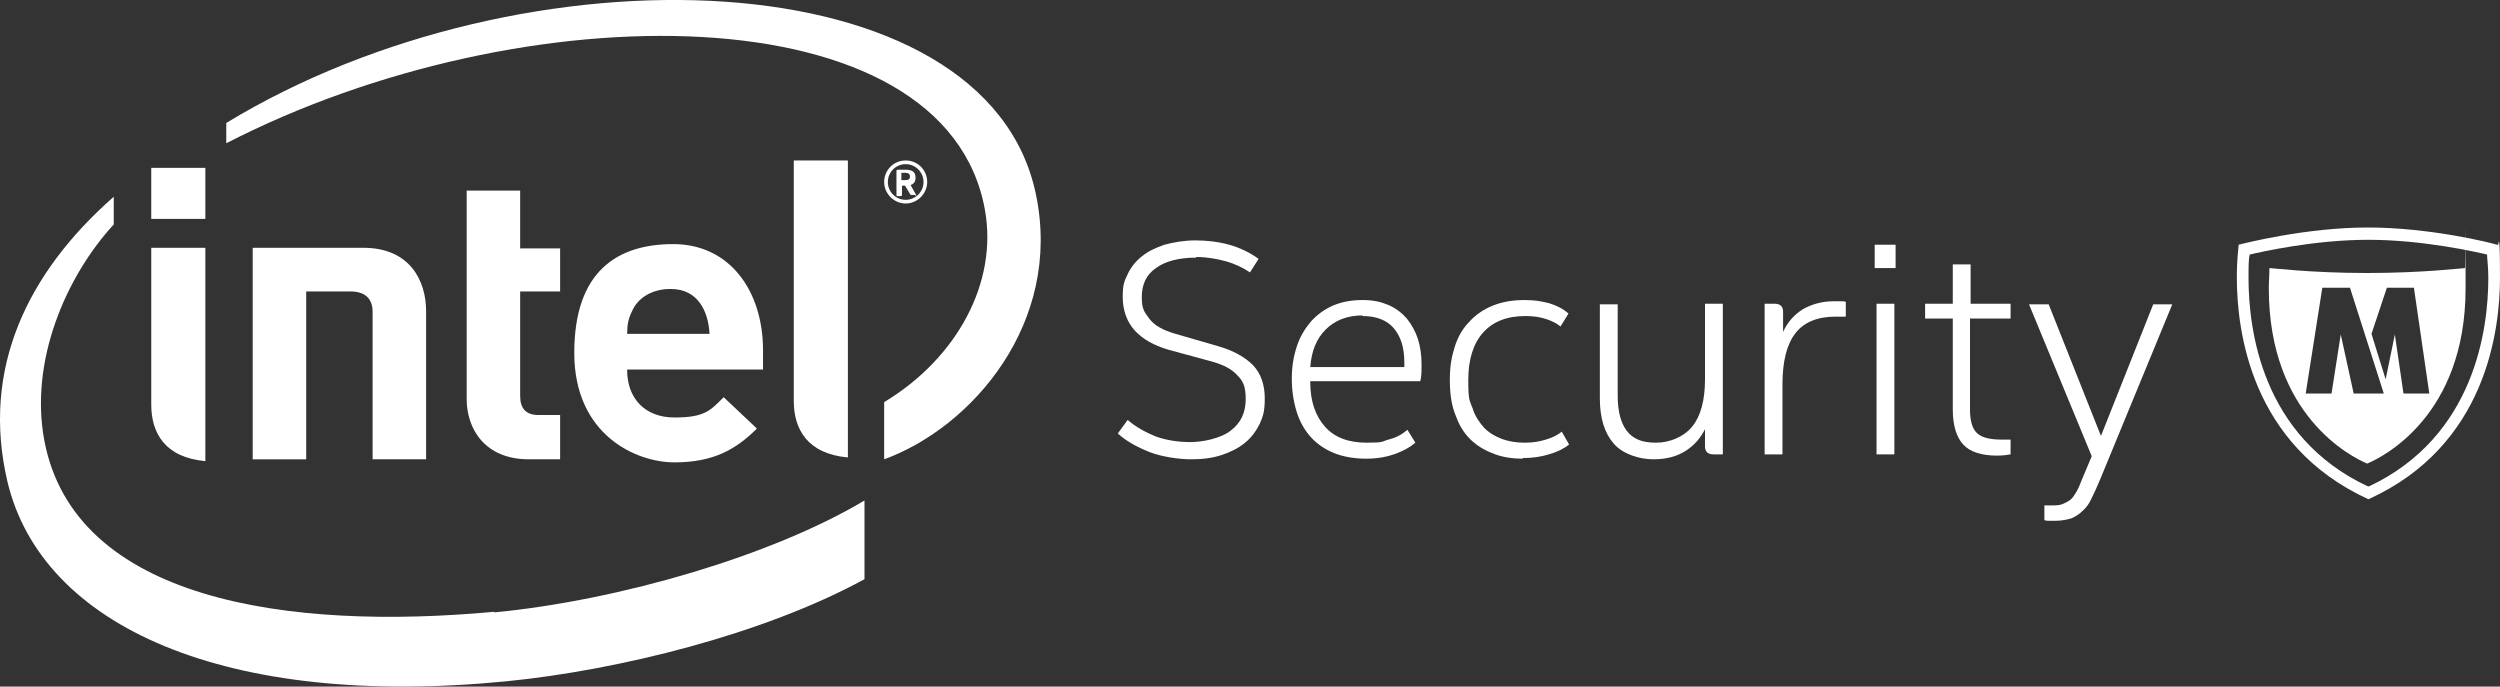
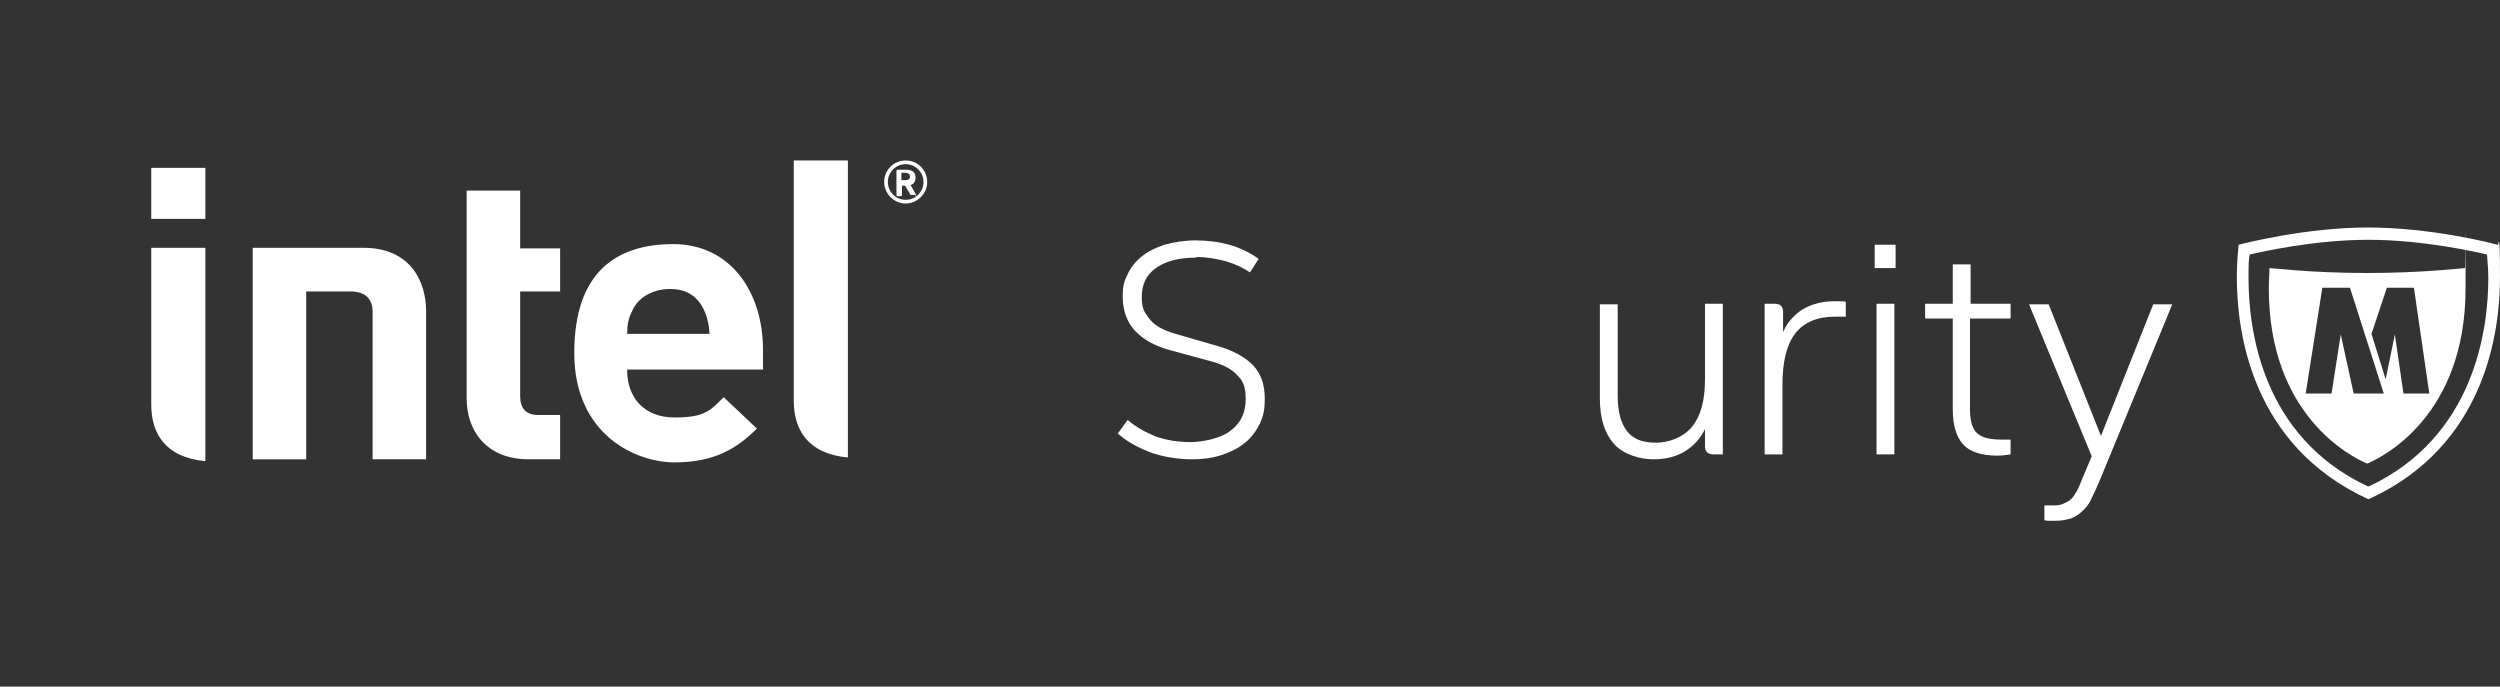
<svg xmlns="http://www.w3.org/2000/svg" id="Layer_1" data-name="Layer 1" version="1.1" viewBox="6 23.1 406.6 111.67">
  <rect x="6" y="23.1" width="406.6" height="111.67" fill="#333333" stroke="none" />
  <defs>
    <style>
      .cls-1 {
        fill: #fff;
        stroke-width: 0px;
      }
    </style>
  </defs>
  <g>
    <g>
-       <path class="cls-1" d="M86.4,122.6c-33.5,3.1-68.3-1.8-73.2-27.9-2.4-12.9,3.5-26.6,11.3-35.1v-4.5c-14,12.3-21.6,27.9-17.3,46.3,5.6,23.6,35.5,37,81.2,32.5,18.1-1.8,41.7-7.6,58.2-16.6v-12.8c-14.9,8.9-39.6,16.2-60.2,18.2ZM174.5,54.8c-7.9-38.7-83.2-41.2-131.7-11.7v3.3c48.4-24.9,117.1-24.8,123.4,10.9,2.1,11.8-4.6,24.1-16.4,31.2v9.3c14.3-5.2,29-22.2,24.7-43Z" />
      <path class="cls-1" d="M143.9,49.2h-8.8v39.1c0,4.6,2.2,8.6,8.8,9.2v-48.3Z" />
      <path class="cls-1" d="M39.4,63.4h-8.8v25.5c0,4.6,2.2,8.6,8.8,9.2v-34.7Z" />
      <rect class="cls-1" x="30.6" y="50.4" width="8.8" height="8.3" />
      <path class="cls-1" d="M92,97.8c-7.1,0-10.1-4.9-10.1-9.8v-33.9h8.7v9.4h6.5v7h-6.5v17c0,2,.9,3.1,3,3.1h3.5v7.2h-5.1" />
      <path class="cls-1" d="M108,83.3c0,4.5,2.8,7.7,7.7,7.7s5.8-1.1,8-3.3l5.4,5.1c-3.4,3.4-7.1,5.5-13.4,5.5s-16.3-4.5-16.3-17.8,7-17.7,16.1-17.7,14.6,7.5,14.6,17.3v3.1h-22.1M115,70.1c-3,0-5.3,1.5-6.2,3.6-.6,1.2-.8,2.2-.8,3.7h13.4c-.2-3.7-1.9-7.3-6.3-7.3Z" />
      <path class="cls-1" d="M63,70.5c2.5,0,3.6,1.3,3.6,3.3v24h8.7v-24.1c0-4.9-2.6-10.3-10.2-10.3h-18s0,34.4,0,34.4h8.7v-27.3h7.2Z" />
-       <path class="cls-1" d="M153.3,56.2c-1.9,0-3.5-1.6-3.5-3.5s1.5-3.5,3.5-3.5,3.5,1.6,3.5,3.5-1.6,3.5-3.5,3.5ZM153.3,49.8c-1.6,0-2.9,1.3-2.9,2.9s1.3,2.9,2.9,2.9,2.9-1.3,2.9-2.9-1.3-2.9-2.9-2.9ZM154.9,54.8h-.7c0,0-.1,0-.1,0l-.9-1.5s-.1,0-.1,0h-.4v1.5c0,0,0,.2-.2.2h-.6c0,0-.1,0-.1-.2v-3.8c0-.2,0-.3.3-.3.2,0,.8,0,1.1,0,1.1,0,1.7.3,1.7,1.3h0c0,.7-.3,1-.8,1.2l.9,1.6s0,0,0,.1c0,0,0,.1-.1.1ZM154,51.8c0-.4-.3-.6-.8-.6h-.6v1.2c0,0,.5,0,.6,0,.6,0,.8-.2.8-.6h0Z" />
+       <path class="cls-1" d="M153.3,56.2c-1.9,0-3.5-1.6-3.5-3.5s1.5-3.5,3.5-3.5,3.5,1.6,3.5,3.5-1.6,3.5-3.5,3.5ZM153.3,49.8c-1.6,0-2.9,1.3-2.9,2.9s1.3,2.9,2.9,2.9,2.9-1.3,2.9-2.9-1.3-2.9-2.9-2.9ZM154.9,54.8h-.7c0,0-.1,0-.1,0l-.9-1.5s-.1,0-.1,0h-.4v1.5c0,0,0,.2-.2.2h-.6c0,0-.1,0-.1-.2v-3.8c0-.2,0-.3.3-.3.2,0,.8,0,1.1,0,1.1,0,1.7.3,1.7,1.3h0c0,.7-.3,1-.8,1.2l.9,1.6s0,0,0,.1c0,0,0,.1-.1.1ZM154,51.8c0-.4-.3-.6-.8-.6h-.6v1.2c0,0,.5,0,.6,0,.6,0,.8-.2.8-.6Z" />
    </g>
    <g>
      <path class="cls-1" d="M200.5,65c-2.8,0-5,.6-6.5,1.7-1.6,1.1-2.3,2.7-2.3,4.7s.4,2.4,1.2,3.5c.8,1.1,2.2,1.9,4.3,2.5l6.9,2c2.5.7,4.4,1.8,5.7,3.1,1.3,1.4,1.9,3.2,1.9,5.4s-.3,2.9-.8,4.1c-.6,1.2-1.4,2.3-2.4,3.1-1.1.9-2.3,1.5-3.8,2-1.5.5-3.1.7-5,.7s-4.8-.4-6.8-1.2c-2-.8-3.8-1.8-5.1-3l1.6-2.2c1.4,1.2,2.9,2,4.6,2.7,1.7.6,3.6.9,5.6.9s5-.6,6.6-1.9c1.6-1.2,2.4-2.9,2.4-5.1s-.5-3-1.4-3.9c-.9-1-2.3-1.7-4.1-2.2l-7-1.9c-2.4-.7-4.2-1.7-5.5-3.1-1.3-1.4-2-3.3-2-5.5s.3-2.6.8-3.7c.5-1.1,1.3-2.1,2.3-2.9,1-.8,2.2-1.4,3.7-1.9,1.5-.4,3.2-.7,5-.7s3.7.2,5.5.7c1.8.5,3.4,1.3,4.8,2.3l-1.4,2.2c-1.2-.8-2.5-1.4-3.9-1.8-1.5-.4-3.1-.7-4.8-.7Z" />
-       <path class="cls-1" d="M219.1,85.2c0,3.1.8,5.5,2.4,7.3s3.9,2.6,6.8,2.6,2.4-.2,3.5-.5c1.2-.3,2.2-.8,3.1-1.6l1.3,2.1c-.8.7-1.9,1.3-3.2,1.8-1.4.5-2.9.8-4.8.8s-3.7-.3-5.2-.9c-1.5-.6-2.8-1.5-3.8-2.6-1-1.1-1.8-2.5-2.3-4.1-.5-1.6-.8-3.4-.8-5.4s.3-3.7.8-5.2c.5-1.6,1.3-2.9,2.3-4.1,1-1.1,2.2-2,3.6-2.6,1.4-.6,3-.9,4.8-.9s3,.3,4.2.8c1.2.5,2.2,1.3,3,2.2.8,1,1.4,2.1,1.8,3.3.4,1.3.6,2.6.6,4.1s0,1.9-.2,2.8h-17.9ZM227.6,74.4c-2.5,0-4.5.8-6,2.3-1.5,1.5-2.3,3.5-2.5,6.1h15.3v-.8c0-2.4-.6-4.2-1.7-5.5-1.1-1.3-2.8-2-5.1-2Z" />
-       <path class="cls-1" d="M253.6,97.7c-1.5,0-3-.2-4.4-.7-1.4-.5-2.7-1.2-3.8-2.2-1.1-1-2-2.3-2.6-4-.7-1.6-1-3.6-1-5.9s.3-3.8.8-5.4c.5-1.6,1.3-3,2.4-4.1,1-1.1,2.3-2,3.8-2.6,1.5-.6,3.2-.9,5.1-.9s2.7.2,4,.5c1.3.4,2.3.9,3.2,1.7l-1.3,2.1c-.6-.5-1.4-.9-2.3-1.2-.9-.3-2-.5-3.4-.5-3,0-5.3.9-6.9,2.7-1.6,1.8-2.4,4.4-2.4,7.7s.2,3.3.7,4.6c.4,1.3,1.1,2.3,1.9,3.2.8.8,1.8,1.4,2.9,1.8s2.3.6,3.7.6,2.4-.2,3.4-.5c1-.3,1.9-.7,2.6-1.3l1.2,2.1c-.9.7-1.9,1.2-3.3,1.6-1.3.4-2.7.6-4.2.6Z" />
      <path class="cls-1" d="M283.3,92.9c-.7,1.4-1.7,2.6-3.1,3.5s-3.1,1.4-5.3,1.4-4.9-.8-6.4-2.5c-1.5-1.7-2.3-4.1-2.3-7.4v-15.3h2.9v14.8c0,2.6.5,4.5,1.5,5.8,1,1.3,2.5,1.9,4.7,1.9s4.5-.9,5.9-2.6c1.4-1.7,2.1-4.3,2.1-7.7v-12.3h2.9v24.5h-1.5c-.9,0-1.4-.4-1.4-1.3v-2.9Z" />
      <path class="cls-1" d="M293.1,72.5h1.5c.9,0,1.4.4,1.4,1.3v3.3c.7-1.6,1.8-2.8,3.2-3.7,1.4-.8,3.1-1.3,5-1.3s.9,0,1.2,0c.4,0,.6,0,.8.1v2.4h-1.7c-2.9,0-5.1.9-6.5,2.7-1.4,1.8-2.1,4.6-2.1,8.3v11.4h-2.9v-24.5Z" />
      <path class="cls-1" d="M310.9,62.9h3.4v3.8h-3.4v-3.8ZM314.1,72.5v24.5h-2.9v-24.5h2.9Z" />
      <path class="cls-1" d="M326.4,74.9v14.8c0,1.9.4,3.2,1.2,3.9.8.7,2.1,1,4.1,1h1.3v2.4c-.6.1-1.3.2-2.2.2-2.5,0-4.4-.6-5.5-1.8-1.1-1.2-1.7-3.1-1.7-5.7v-14.8h-4.5v-2.4h4.5v-6.4h2.9v6.4h6.5v2.4h-6.5Z" />
      <path class="cls-1" d="M339.6,105.3c.7,0,1.3,0,1.8-.2.5-.2.9-.4,1.3-.7.4-.3.7-.8,1-1.3.3-.5.6-1.2.9-2l1.6-3.8-10.2-24.7h3.2l8.5,21.4,8.5-21.4h3.1l-11.7,28.4c-.5,1.2-1,2.3-1.4,3.1-.4.9-.9,1.6-1.5,2.1-.5.5-1.1.9-1.8,1.2-.7.2-1.5.4-2.6.4s-.8,0-1,0c-.3,0-.5,0-.8-.1v-2.4h1.3Z" />
    </g>
  </g>
  <g>
    <path class="cls-1" d="M412.1,62.9c-.9-.3-10.9-2.8-21-2.8s-20.2,2.6-21,2.8c0,.3-.3,2.1-.3,5.3,0,8.6,2.2,27.3,21.4,36.1,19.2-8.7,21.4-27.5,21.4-36.1s-.3-5-.3-5.3ZM391.1,102.2c-17.3-8.1-19.4-25.6-19.4-33.9,0-1.7,0-3.1.2-3.8,1.7-.4,10.4-2.4,19.3-2.4s17.6,2,19.3,2.4c0,.7.2,2,.2,3.8,0,8.3-2.2,25.8-19.4,33.9Z" />
    <path class="cls-1" d="M406.9,66.7c-.4,0-6.8.8-15.9.8s-15.4-.8-15.9-.8c0,1.1-.1,2.2-.1,3.3,0,20.7,13.4,27.4,16,28.5,2.6-1.1,16-7.8,16-28.5s0-2.1-.1-3.3ZM388.2,69.9l5.5,17.2h-4.9l-2.1-9.6-1.5,9.6h-4.2l2.7-17.2h4.4ZM401.1,87.1h-4.2l-1.4-9.6-1.5,7.3-2.3-7.4,2.5-7.5h4.4l2.5,17.2Z" />
  </g>
</svg>